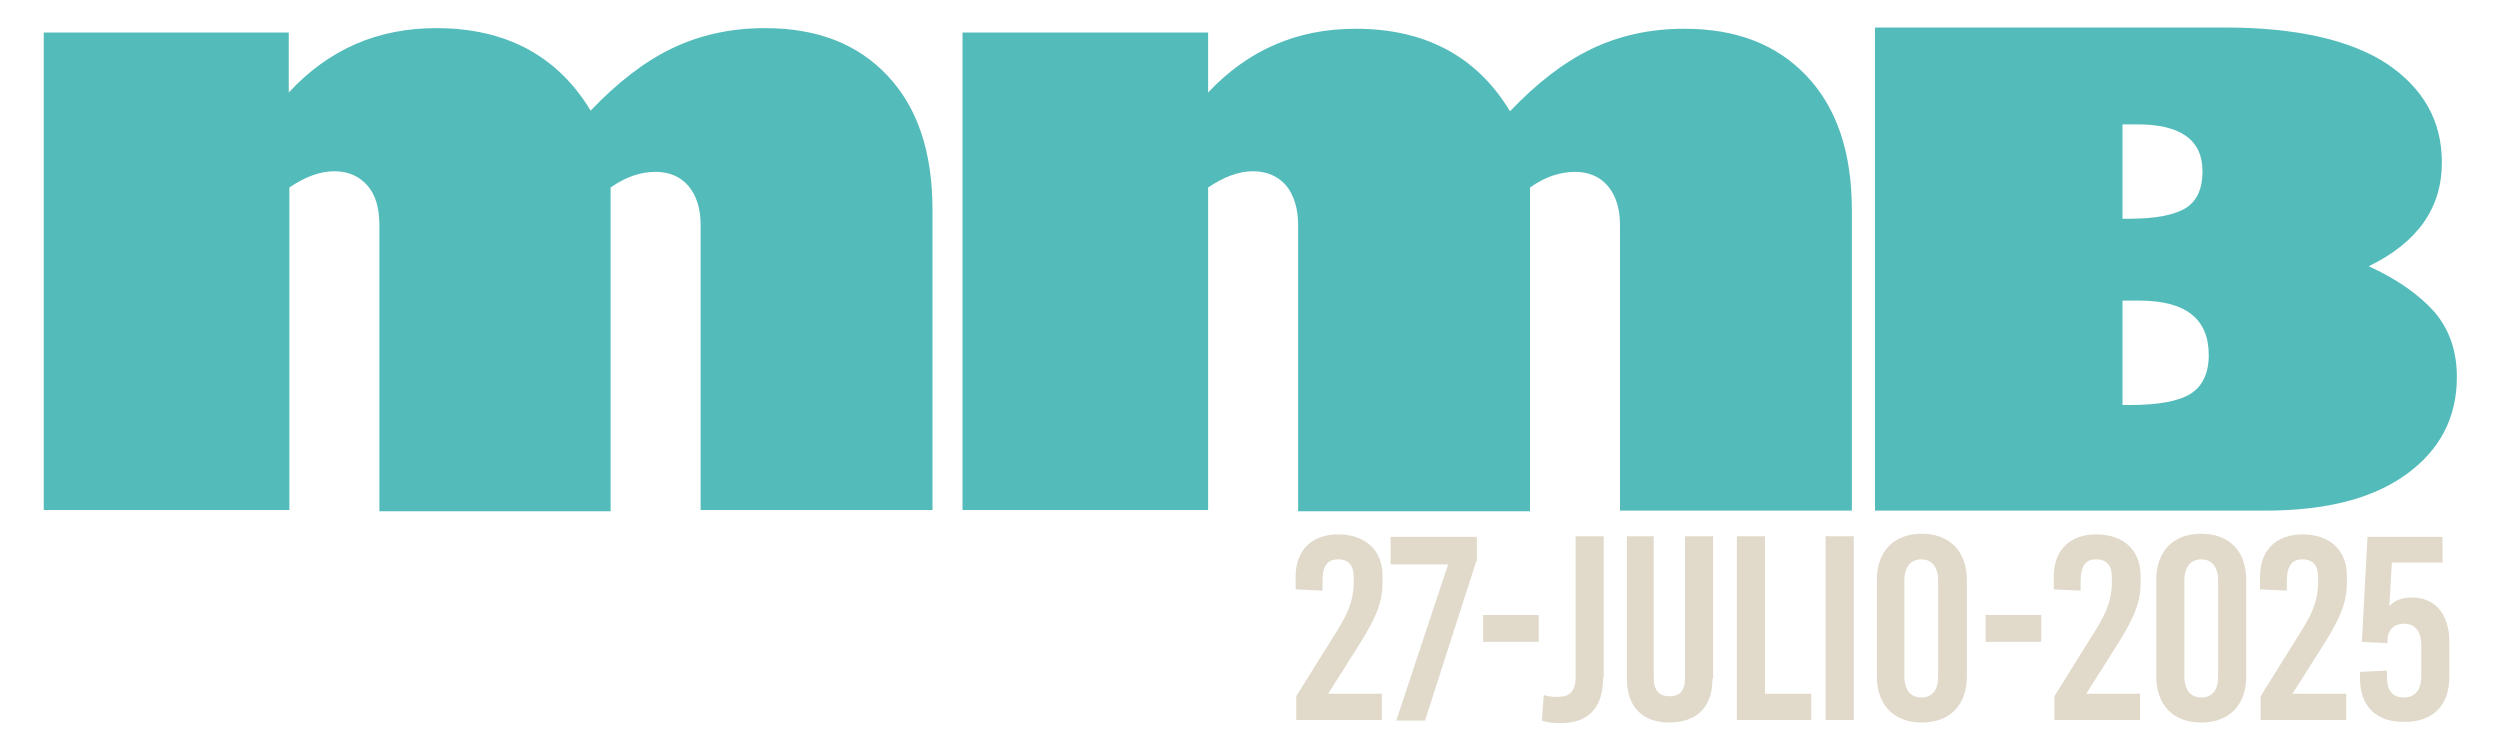
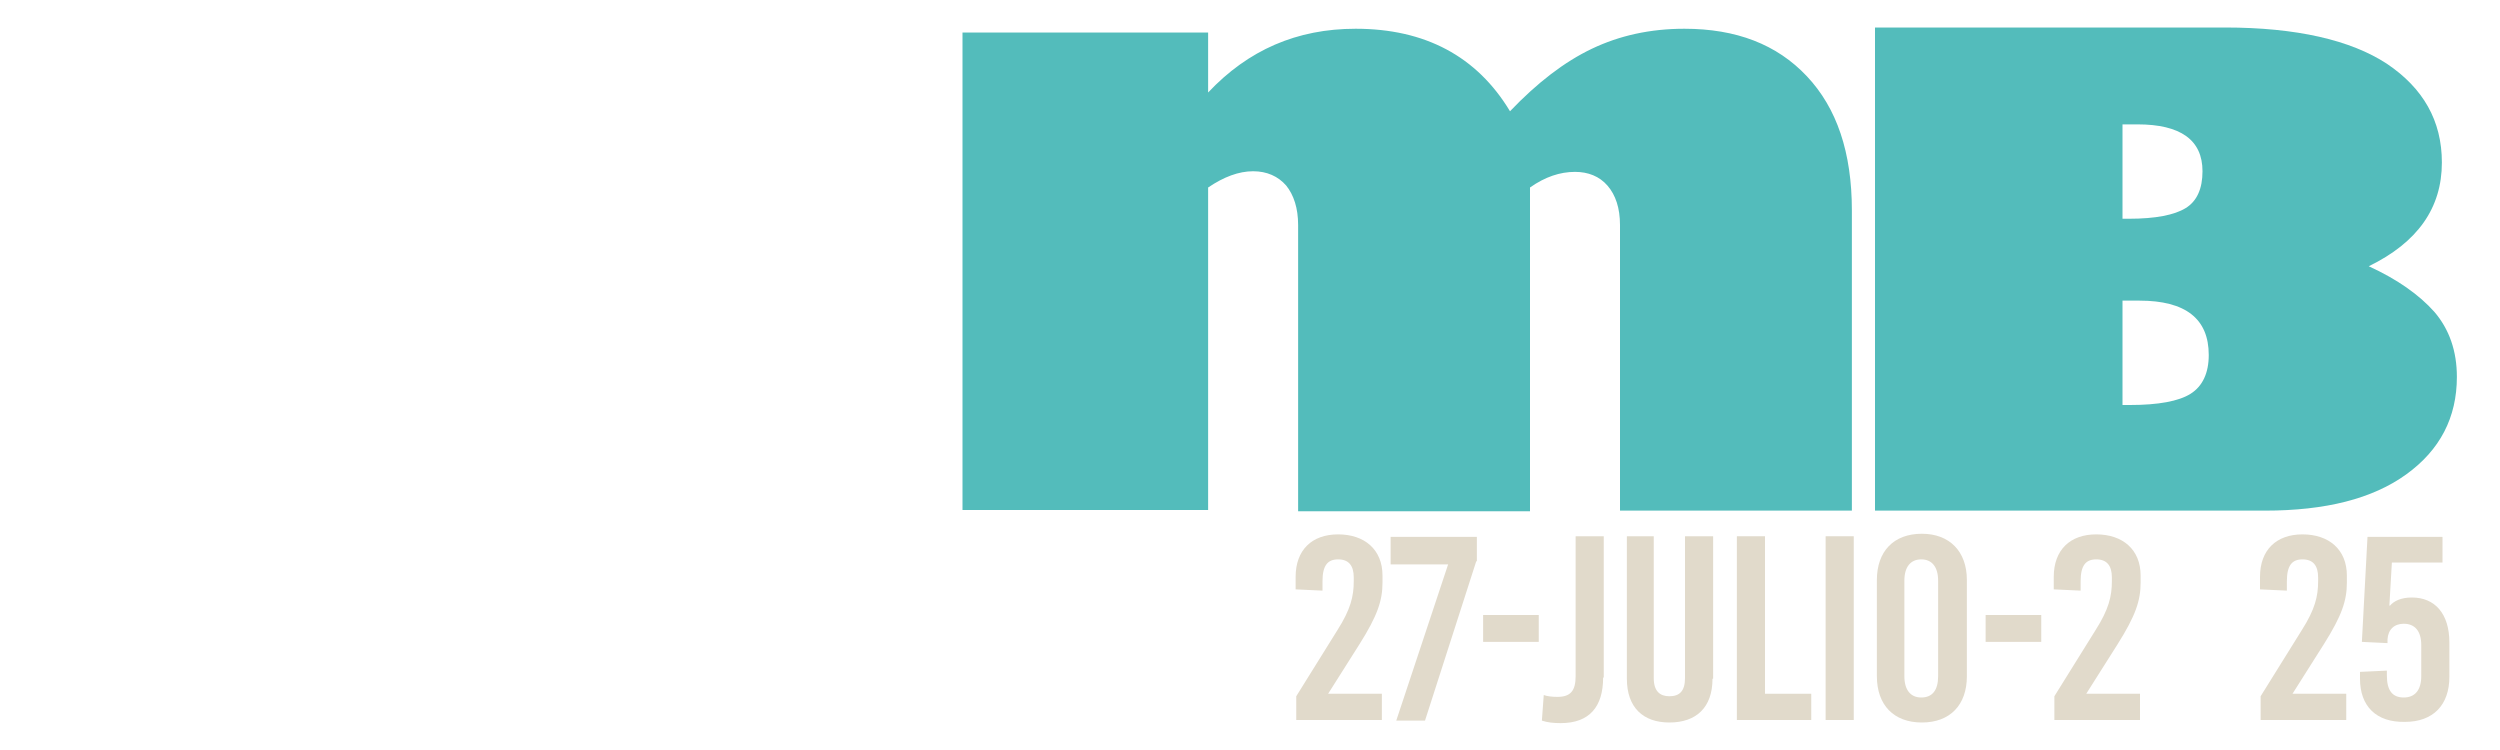
<svg xmlns="http://www.w3.org/2000/svg" version="1.1" id="Capa_1" x="0px" y="0px" viewBox="0 0 400 120" style="enable-background:new 0 0 400 120;" xml:space="preserve">
  <style type="text/css">
	.st0{fill:#53BCBB;}
	.st1{fill:#E1DACB;}
</style>
  <g>
    <g>
      <g>
-         <path class="st0" d="M46.2,5.2v9.6C52.6,7.9,60.4,4.5,69.8,4.5c11.1,0,19.4,4.4,24.7,13.2c4.4-4.6,8.7-7.9,13.1-10     c4.4-2.1,9.3-3.2,14.8-3.2c8.3,0,14.8,2.5,19.6,7.6c4.8,5.1,7.2,12.2,7.2,21.5v48h-37.1V36c0-2.7-0.7-4.8-2-6.3     c-1.3-1.5-3.1-2.2-5.2-2.2c-2.4,0-4.8,0.8-7.2,2.5v51.8H60.7V36c0-2.7-0.6-4.8-1.9-6.3c-1.3-1.5-3.1-2.3-5.3-2.3     c-2.3,0-4.7,0.9-7.2,2.6v51.6H7V5.2H46.2z" />
        <path class="st0" d="M193.3,5.2v9.6c6.4-6.8,14.2-10.2,23.6-10.2c11.1,0,19.4,4.4,24.7,13.2c4.4-4.6,8.7-7.9,13.1-10     c4.4-2.1,9.3-3.2,14.8-3.2c8.3,0,14.8,2.5,19.6,7.6c4.8,5.1,7.2,12.2,7.2,21.5v48h-37.1V36c0-2.7-0.7-4.8-2-6.3     c-1.3-1.5-3.1-2.2-5.2-2.2c-2.4,0-4.8,0.8-7.2,2.5v51.8h-37.1V36c0-2.7-0.7-4.8-1.9-6.3c-1.3-1.5-3.1-2.3-5.3-2.3     c-2.3,0-4.7,0.9-7.2,2.6v51.6h-39.3V5.2H193.3z" />
        <path class="st0" d="M300,4.4h56c11.4,0,20.1,2,25.9,5.8c5.8,3.9,8.8,9.1,8.8,15.8c0,7.3-3.9,12.8-11.7,16.6     c4.6,2.1,8.1,4.6,10.5,7.3c2.4,2.8,3.6,6.3,3.6,10.4c0,6.5-2.7,11.7-8.1,15.6c-5.4,3.9-12.9,5.8-22.6,5.8H300V4.4z M339.6,20V35     h1c4.3,0,7.3-0.6,9.1-1.7c1.8-1.1,2.7-3.1,2.7-5.9c0-5-3.5-7.5-10.4-7.5H339.6z M339.6,48v16.8h1.2c4.5,0,7.8-0.6,9.7-1.8     c1.9-1.2,2.9-3.3,2.9-6.2c0-5.8-3.7-8.7-11.1-8.7H339.6z" />
      </g>
    </g>
    <g>
      <g>
        <path class="st1" d="M221.2,92.1v1.1c0,2.9-0.8,5.3-3.7,9.9l-5,7.9h8.6v4.2h-13.7v-3.8l6.6-10.6c2.1-3.3,2.6-5.4,2.6-7.8v-0.6     c0-1.9-0.8-2.9-2.5-2.9s-2.5,1-2.5,3.5v1.5l-4.3-0.2v-2c0-4.3,2.6-6.8,6.8-6.8S221.2,87.9,221.2,92.1z" />
        <path class="st1" d="M236.2,89.8l-8.2,25.5h-4.6l8.3-25h-9.2v-4.4h13.8V89.8z" />
        <path class="st1" d="M246.2,102.7h-8.9v-4.3h8.9V102.7z" />
        <path class="st1" d="M256.5,108.4c0,4.7-2.2,7.3-6.8,7.3c-1.1,0-2.1-0.1-3-0.4l0.3-4.1c0.5,0.2,1.3,0.3,2.2,0.3     c2.1,0,2.9-1,2.9-3.3V85.8h4.5V108.4z" />
        <path class="st1" d="M274,108.6c0,4.6-2.6,7-6.9,7c-4.2,0-6.8-2.4-6.8-7V85.8h4.3v22.7c0,2.1,1,2.9,2.5,2.9     c1.6,0,2.5-0.8,2.5-2.9V85.8h4.5V108.6z" />
        <path class="st1" d="M282.4,111h7.4v4.2h-11.9V85.8h4.5V111z" />
        <path class="st1" d="M296.6,115.2h-4.5V85.8h4.5V115.2z" />
        <path class="st1" d="M314.7,92.8v15.4c0,4.6-2.7,7.4-7.2,7.4c-4.5,0-7.2-2.8-7.2-7.4V92.8c0-4.6,2.7-7.4,7.2-7.4     C311.9,85.4,314.7,88.2,314.7,92.8z M304.7,92.9v15.3c0,2.2,1,3.4,2.7,3.4c1.8,0,2.7-1.2,2.7-3.4V92.9c0-2.2-1-3.4-2.7-3.4     C305.7,89.5,304.7,90.7,304.7,92.9z" />
        <path class="st1" d="M326.6,102.7h-8.9v-4.3h8.9V102.7z" />
        <path class="st1" d="M342.5,92.1v1.1c0,2.9-0.8,5.3-3.7,9.9l-5,7.9h8.6v4.2h-13.7v-3.8l6.6-10.6c2.1-3.3,2.6-5.4,2.6-7.8v-0.6     c0-1.9-0.8-2.9-2.5-2.9s-2.5,1-2.5,3.5v1.5l-4.3-0.2v-2c0-4.3,2.6-6.8,6.8-6.8S342.5,87.9,342.5,92.1z" />
-         <path class="st1" d="M359.4,92.8v15.4c0,4.6-2.7,7.4-7.2,7.4c-4.5,0-7.2-2.8-7.2-7.4V92.8c0-4.6,2.7-7.4,7.2-7.4     C356.7,85.4,359.4,88.2,359.4,92.8z M349.5,92.9v15.3c0,2.2,1,3.4,2.7,3.4c1.8,0,2.7-1.2,2.7-3.4V92.9c0-2.2-1-3.4-2.7-3.4     C350.5,89.5,349.5,90.7,349.5,92.9z" />
        <path class="st1" d="M375.5,92.1v1.1c0,2.9-0.8,5.3-3.7,9.9l-5,7.9h8.6v4.2h-13.7v-3.8l6.6-10.6c2.1-3.3,2.6-5.4,2.6-7.8v-0.6     c0-1.9-0.8-2.9-2.5-2.9s-2.5,1-2.5,3.5v1.5l-4.3-0.2v-2c0-4.3,2.6-6.8,6.8-6.8S375.5,87.9,375.5,92.1z" />
        <path class="st1" d="M377.6,108.6v-1.1l4.3-0.2v0.8c0,2.4,0.9,3.5,2.7,3.5c1.8,0,2.8-1.2,2.8-3.4v-5c0-2.2-1-3.4-2.8-3.4     c-1.5,0-2.5,0.9-2.6,2.5l0,0.6l-4.1-0.2l0.9-16.8h12V90h-8.1l-0.4,6.9h0.1c0.6-0.7,1.7-1.3,3.5-1.3c3.7,0,6,2.6,6,7.2v5.5     c0,4.5-2.6,7.2-7.1,7.2C380.2,115.6,377.6,113,377.6,108.6z" />
      </g>
    </g>
  </g>
</svg>